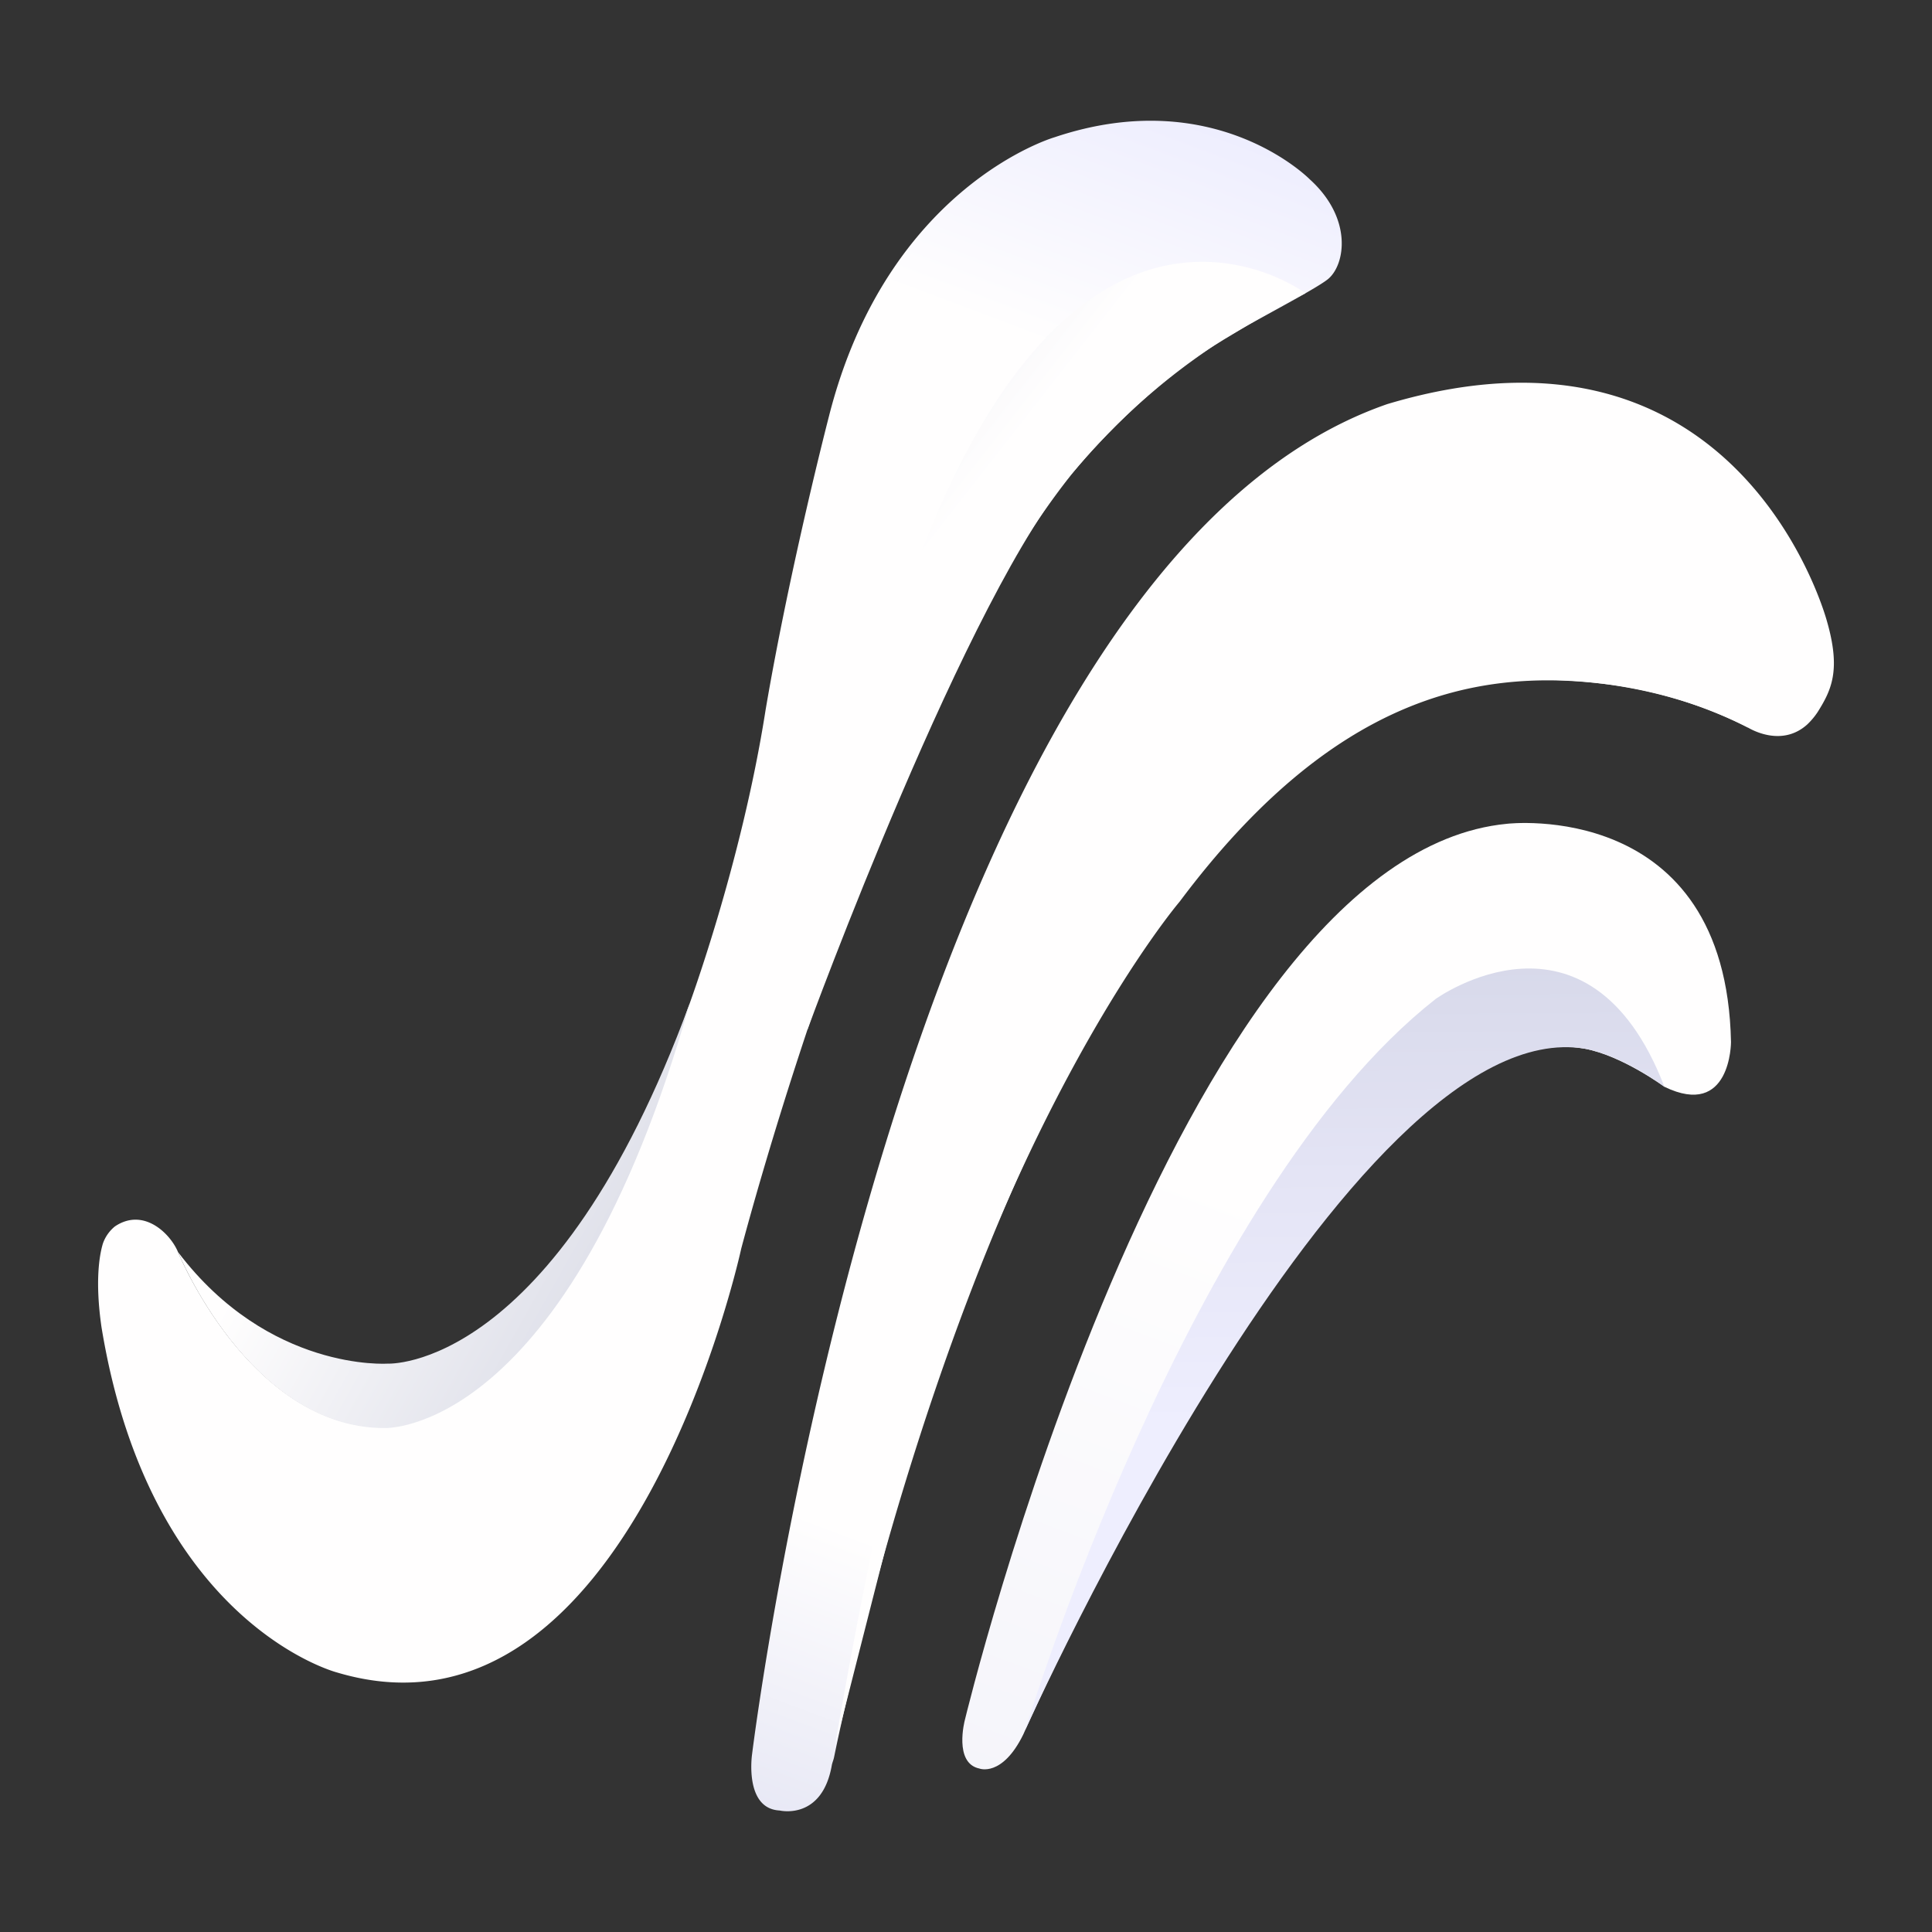
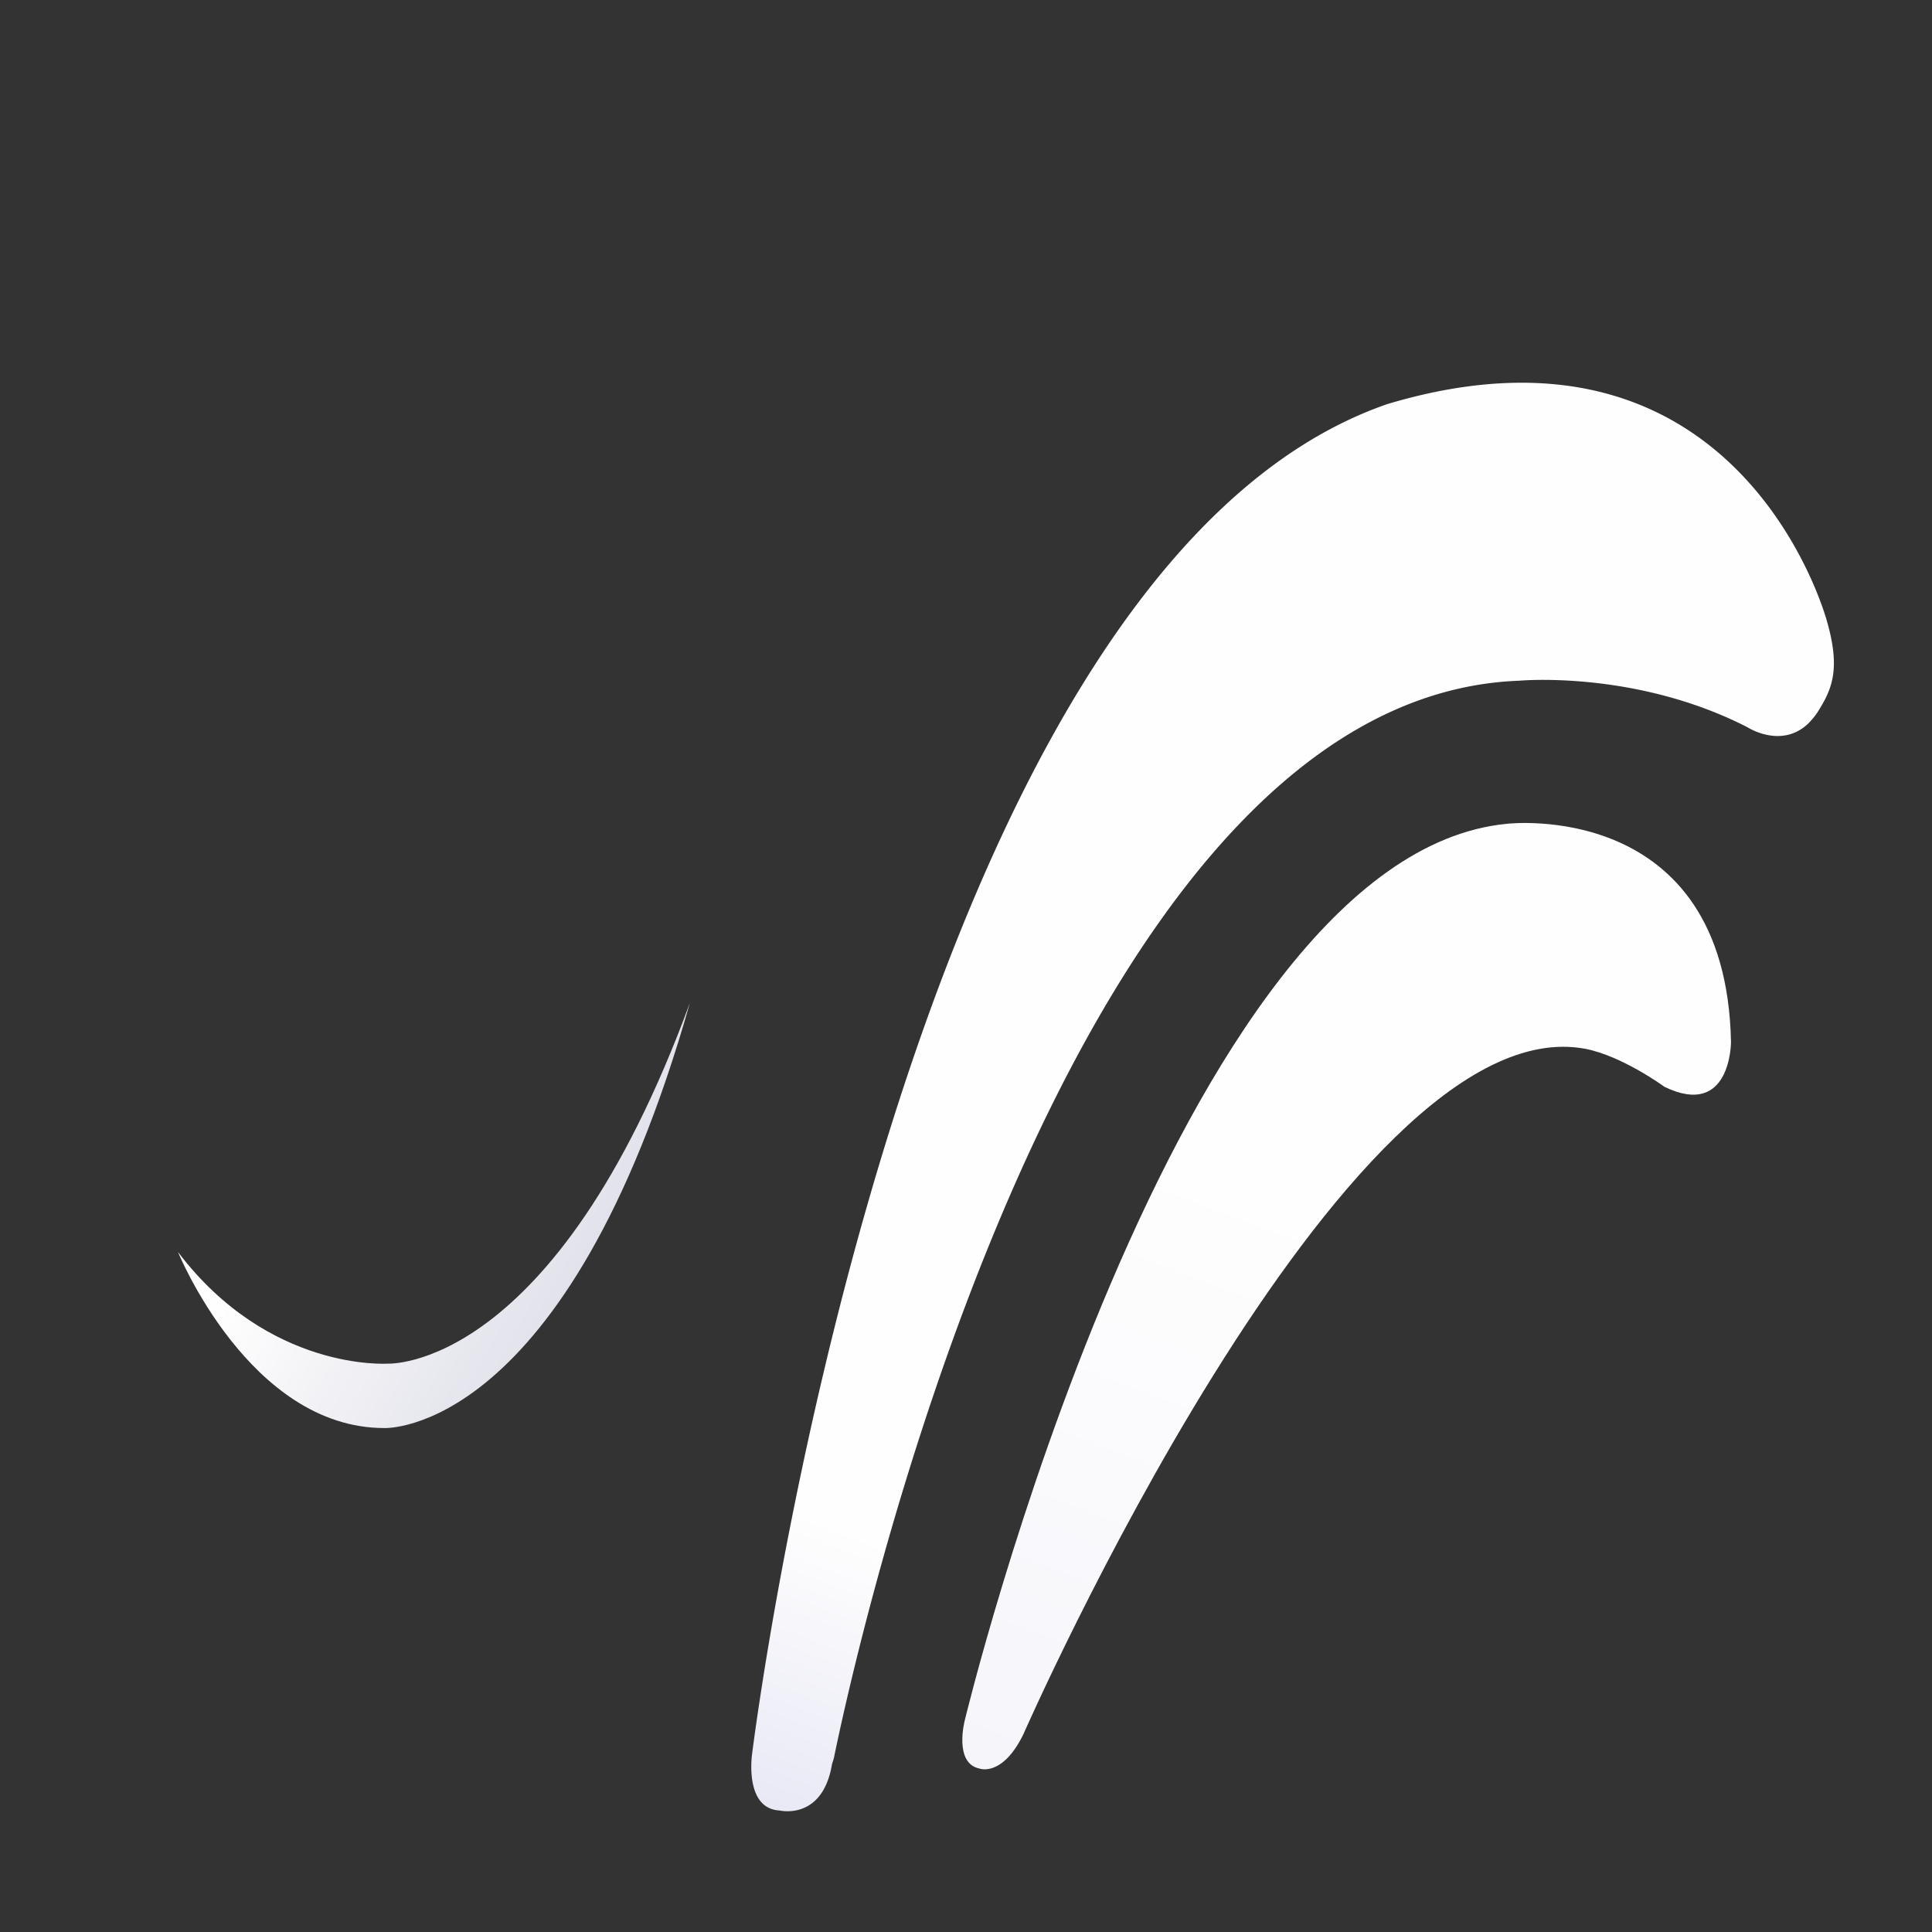
<svg xmlns="http://www.w3.org/2000/svg" viewBox="0 0 256 256">
  <rect x="0" y="0" width="256" height="256" fill="#333333" stroke="none" />
  <linearGradient id="a" x1="127.805" x2="194.473" y1="260.572" y2="83.407" gradientUnits="userSpaceOnUse">
    <stop offset="0" stop-color="#e2e3f3" />
    <stop offset=".257" stop-color="#fffefe" />
    <stop offset=".751" stop-color="#fffefe" />
    <stop offset=".904" stop-color="#fffefe" />
  </linearGradient>
  <linearGradient id="b" x1="-208218.512" x2="-216015.476" y1="-40950.055" y2="-21319.616" gradientTransform="matrix(.017 .001 .001 -.017 3738.926 -285.725)" gradientUnits="userSpaceOnUse">
    <stop offset=".461" stop-color="#fffefe" />
    <stop offset=".662" stop-color="#d5d7e8" />
    <stop offset="1" stop-color="#515d71" />
  </linearGradient>
  <linearGradient id="c" x1="96.159" x2="321.278" y1="401.399" y2="-196.828" gradientUnits="userSpaceOnUse">
    <stop offset="0" stop-color="#e2e3f3" />
    <stop offset=".396" stop-color="#fffefe" />
    <stop offset=".879" stop-color="#fffefe" />
  </linearGradient>
  <linearGradient id="d" x1="-210960.005" x2="-211459.019" y1="-39381.809" y2="-22952.3" gradientTransform="rotate(181.364 1867.68 -165.15)scale(-.017 .017)" gradientUnits="userSpaceOnUse">
    <stop offset=".391" stop-color="#eeeefe" />
    <stop offset=".509" stop-color="#e4e4f5" />
    <stop offset=".652" stop-color="#d2d4e5" />
    <stop offset=".965" stop-color="#515d71" />
  </linearGradient>
  <linearGradient id="e" x1="32.198" x2="145.627" y1="269.747" y2="-31.678" gradientUnits="userSpaceOnUse">
    <stop offset=".293" stop-color="#fffefe" />
    <stop offset=".767" stop-color="#fffefe" />
    <stop offset=".875" stop-color="#eeeefe" />
  </linearGradient>
  <linearGradient id="f" x1="25.314" x2="152.28" y1="136.789" y2="208.208" gradientUnits="userSpaceOnUse">
    <stop offset=".148" stop-color="#fffefe" />
    <stop offset=".662" stop-color="#c5c8d9" />
    <stop offset="1" stop-color="#757e91" />
  </linearGradient>
  <linearGradient id="g" x1="-211515.84" x2="-218584.99" y1="-24282.375" y2="-18756.383" gradientTransform="matrix(.017 0 0 -.017 3738.596 -284.984)" gradientUnits="userSpaceOnUse">
    <stop offset=".324" stop-color="#fffefe" />
    <stop offset=".716" stop-color="#d2d4e5" />
    <stop offset="1" stop-color="#657083" />
  </linearGradient>
  <path fill="url(#a)" d="M183.802 53.552c-64.959 22.524-84.147 178.883-84.147 178.883s-1.076 7.23 3.656 7.466c0 0 5.61 1.356 6.906-5.982.065-.366.226-.707.3-1.071 1.924-9.41 29.465-140.412 90.8-142.65 0 0 15.168-1.424 29.927 6.011.136.07.27.142.403.218.755.436 4.595 2.466 7.813-.424a9.5 9.5 0 0 0 1.379-1.638c1.859-2.956 3.098-5.58 1.248-12.024 0 0-11.322-42.862-58.285-28.79" />
-   <path fill="url(#b)" d="M110.594 231.651C149.31 4.28 231.647 96.427 231.647 96.427a57 57 0 0 0-19.704-5.878c-16.466-1.836-35.376 1.847-55.637 28.927 0 0-22.992 26.898-38.91 85.46l-6.802 26.715" />
  <path fill="url(#c)" d="M210.032 138.968c-31.993-5.958-74.447 90.869-74.447 90.869-2.797 5.69-5.808 4.505-5.808 4.505-3.442-.712-1.936-6.402-1.936-6.402s27.565-114.546 71.842-118.784c0 0 29.038-3.437 29.684 28.925 0 0 0 10.196-8.82 5.928 0 0-5.567-4.093-10.515-5.041" />
-   <path fill="url(#d)" d="M220.548 144.01s-5.498-4.128-10.516-5.042c-31.225-5.279-74.19 90.289-74.19 90.289s21.485-71.049 54.395-96.892c0 0 20.216-14.56 30.31 11.644" />
-   <path fill="url(#e)" d="M173.537 23.75s-12.49-12.726-33.801-5.563c0 0-22.156 6.403-29.899 36.988 0 0-5.162 19.915-8.39 38.883-3.225 20.627-10.35 39.703-10.35 39.703-18.918 55.786-40.196 55.37-40.196 55.37-17.853 0-27.317-23.234-27.317-23.234-.988-2.393-4.529-5.963-8.355-3.392a5.07 5.07 0 0 0-1.59 2.257c-.485 1.586-1.058 5.081-.19 11.09 6.453 39.357 31.214 45.761 31.214 45.761 38.932 11.619 53.56-56.19 53.56-56.19.216-.722 18.438-70.932 43.942-102.793a86.7 86.7 0 0 1 19.99-17.681c2.954-1.88 12.1-6.554 13.817-7.971 2.283-1.885 3.307-8.039-2.435-13.228" />
  <path fill="url(#f)" d="M91.412 132.891c-17.996 49.024-40.064 47.797-40.064 47.797s-15.72 1.094-27.764-14.791c0 0 9.48 23.323 27.333 23.326 0 0 24.205 1.166 40.495-56.332" />
-   <path fill="url(#g)" d="M106.978 136.48c19.192-132.578 66.009-97.625 66.009-97.625-4.484 2.204-11.748 6.703-12.101 6.921-9.895 6.1-18.461 16.524-18.453 16.519-14.07 15.682-35.455 74.185-35.455 74.185" />
</svg>